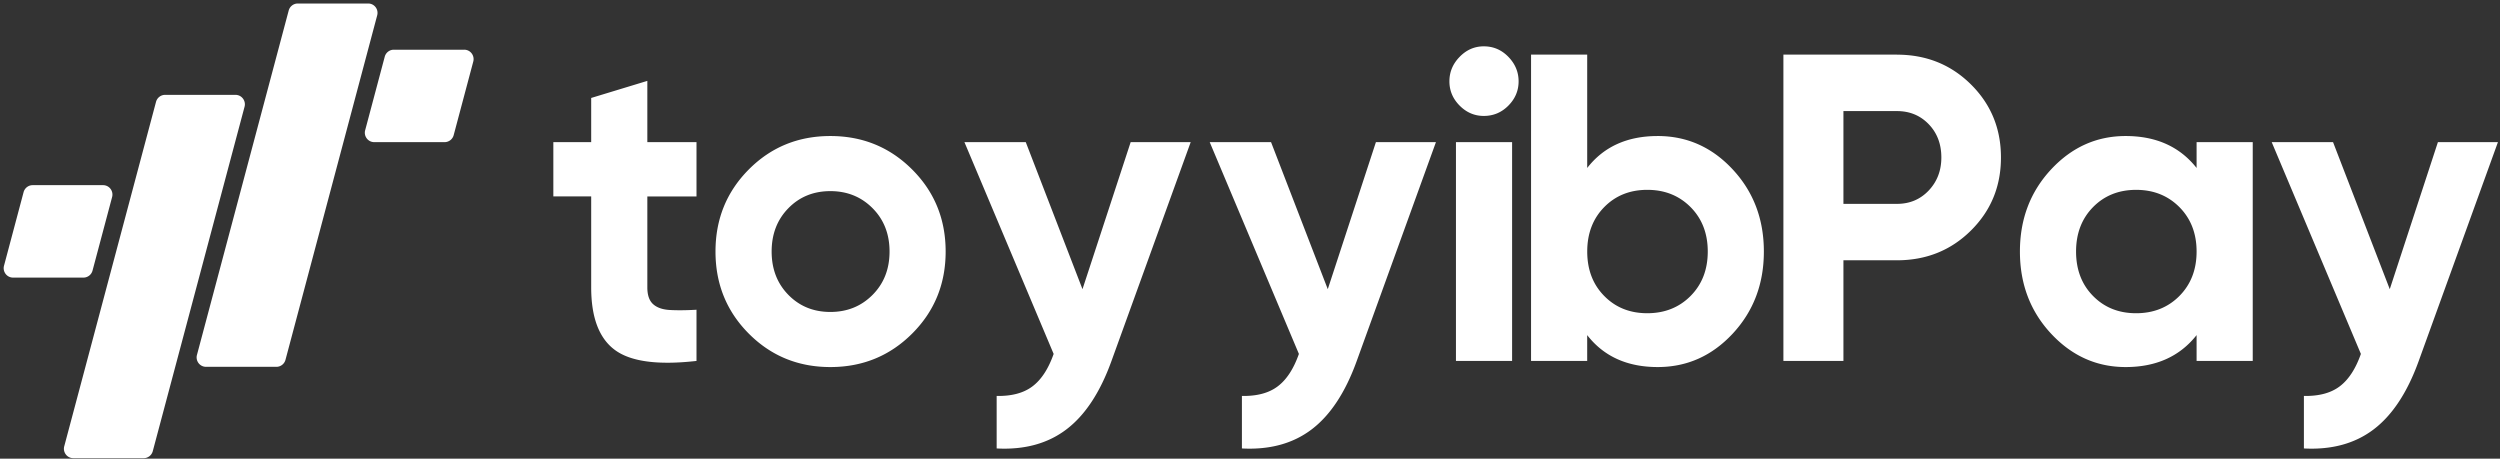
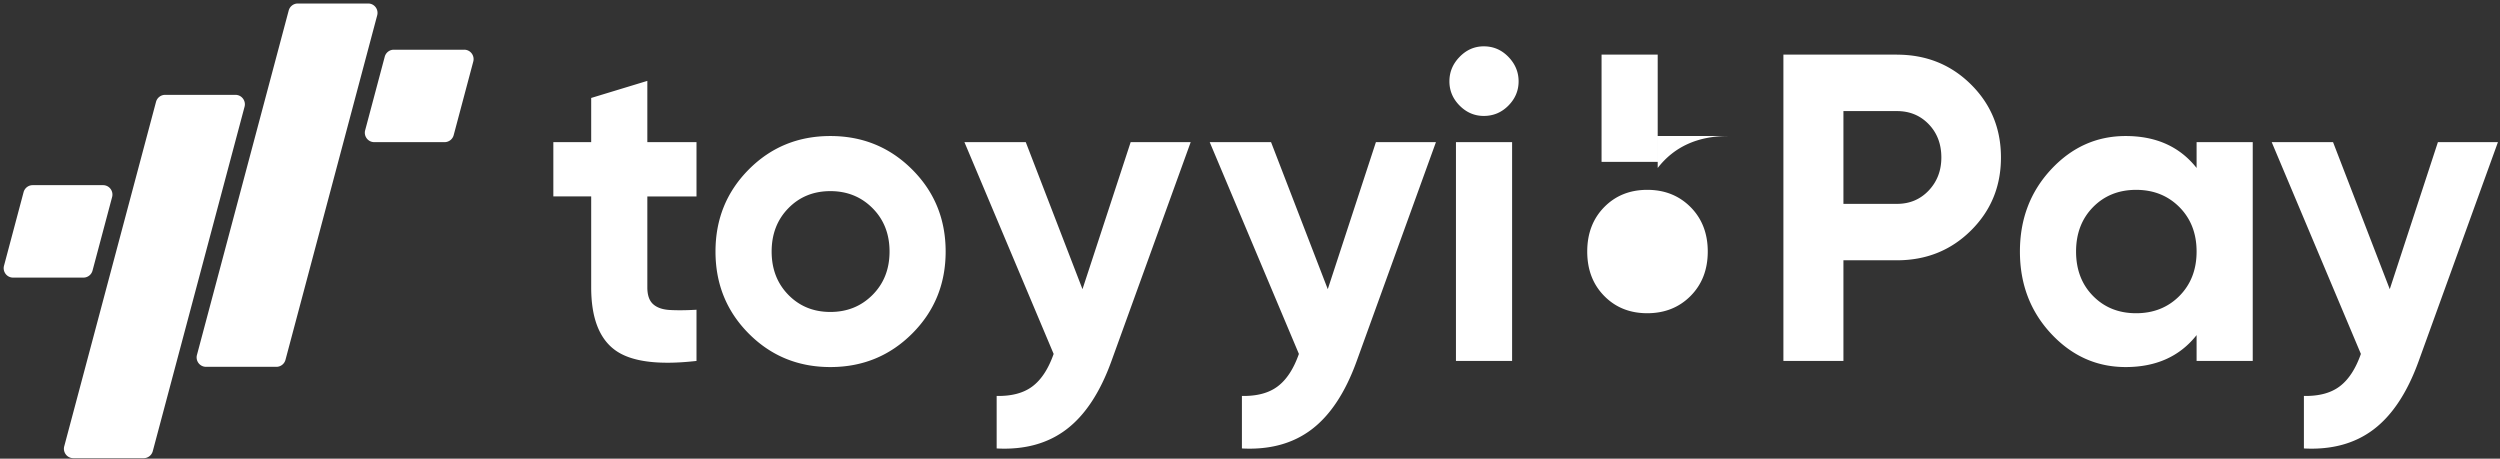
<svg xmlns="http://www.w3.org/2000/svg" width="605" height="111" fill="none">
  <rect width="100%" height="100%" fill="#333333" stroke="none" />
-   <path fill="#fff" d="M168.554 47.537h-11.899v22.022c0 1.837.456 3.177 1.37 4.02.913.844 2.245 1.322 3.997 1.434 1.752.103 3.933.094 6.532-.056v12.389c-9.337 1.059-15.916.178-19.745-2.652-3.83-2.82-5.741-7.872-5.741-15.144V47.527h-9.16V34.398h9.16V23.705l13.587-4.132v14.825h11.899v13.139zm52.186 33.194c-5.405 5.398-12.002 8.097-19.792 8.097-7.791 0-14.37-2.699-19.746-8.097-5.368-5.398-8.052-12.014-8.052-19.857 0-7.844 2.684-14.451 8.052-19.858 5.367-5.398 11.955-8.097 19.746-8.097 7.79 0 14.387 2.699 19.792 8.097 5.405 5.398 8.107 12.023 8.107 19.858 0 7.834-2.702 14.46-8.107 19.857zm-29.95-9.371c2.703 2.755 6.085 4.133 10.158 4.133 4.072 0 7.473-1.378 10.213-4.133 2.739-2.755 4.109-6.25 4.109-10.486 0-4.236-1.37-7.732-4.109-10.487-2.74-2.755-6.141-4.133-10.213-4.133-4.073 0-7.465 1.378-10.158 4.133-2.702 2.755-4.053 6.25-4.053 10.486 0 4.236 1.351 7.732 4.053 10.487zm82.831-36.962h14.527L268.952 87.43c-2.74 7.563-6.364 13.055-10.884 16.485-4.519 3.43-10.148 4.966-16.876 4.61V95.818c3.653.065 6.542-.703 8.685-2.334 2.143-1.62 3.839-4.235 5.107-7.834l-21.591-51.252h14.844l13.726 35.583 11.658-35.583zm59.35 0h14.527L328.302 87.43c-2.74 7.563-6.364 13.055-10.884 16.485-4.519 3.43-10.148 4.966-16.876 4.61V95.818c3.653.065 6.542-.703 8.685-2.334 2.143-1.62 3.839-4.235 5.107-7.834l-21.582-51.252h14.844l13.727 35.583 11.648-35.583zm26.108-6.343c-2.246 0-4.193-.834-5.842-2.493-1.65-1.659-2.479-3.617-2.479-5.876 0-2.259.82-4.236 2.479-5.932 1.649-1.696 3.596-2.54 5.842-2.54 2.321 0 4.296.844 5.945 2.54 1.65 1.696 2.479 3.673 2.479 5.932 0 2.259-.829 4.217-2.479 5.876-1.64 1.659-3.624 2.493-5.945 2.493zm-6.737 59.292V34.399h13.586v52.948h-13.586zm48.822-54.429c7.092 0 13.149 2.699 18.162 8.096 5.023 5.398 7.53 12.024 7.53 19.858 0 7.835-2.507 14.45-7.53 19.858-5.023 5.398-11.07 8.097-18.162 8.097-7.371 0-13.055-2.577-17.062-7.731v6.25h-13.586V13.22h13.586v27.43c4.007-5.154 9.691-7.731 17.062-7.731zM388.221 71.62c2.739 2.793 6.215 4.18 10.427 4.18s7.707-1.397 10.474-4.18c2.768-2.793 4.156-6.372 4.156-10.749 0-4.376-1.388-7.956-4.156-10.749-2.777-2.783-6.262-4.18-10.474-4.18-4.212 0-7.688 1.397-10.427 4.18-2.74 2.793-4.11 6.373-4.11 10.75 0 4.385 1.37 7.965 4.11 10.748zm70.841-58.391c7.092 0 13.056 2.399 17.901 7.197 4.846 4.798 7.269 10.692 7.269 17.683s-2.423 12.886-7.269 17.684c-4.845 4.798-10.809 7.197-17.901 7.197H446.11v24.356h-14.528V13.22h27.48v.01zm0 36.107c3.085 0 5.647-1.078 7.688-3.233 2.032-2.155 3.057-4.817 3.057-7.994 0-3.242-1.016-5.932-3.057-8.05-2.041-2.117-4.594-3.176-7.688-3.176H446.11v22.453h12.952zM531.576 34.4h13.586v52.947h-13.586v-6.25c-4.073 5.154-9.794 7.731-17.165 7.731-7.017 0-13.037-2.699-18.059-8.097-5.023-5.398-7.53-12.014-7.53-19.857 0-7.844 2.507-14.451 7.53-19.858 5.022-5.398 11.042-8.097 18.059-8.097 7.371 0 13.092 2.577 17.165 7.731V34.4zm-25.058 37.222c2.74 2.793 6.216 4.18 10.428 4.18 4.212 0 7.706-1.396 10.474-4.18 2.767-2.792 4.156-6.372 4.156-10.748 0-4.377-1.389-7.957-4.156-10.75-2.777-2.783-6.262-4.179-10.474-4.179-4.212 0-7.688 1.396-10.428 4.18-2.74 2.792-4.109 6.372-4.109 10.748 0 4.386 1.369 7.966 4.109 10.75zm83.455-37.224H604.5L585.304 87.43c-2.74 7.563-6.365 13.055-10.884 16.485-4.519 3.43-10.148 4.966-16.876 4.61V95.818c3.653.065 6.542-.703 8.685-2.334 2.143-1.62 3.839-4.235 5.107-7.834l-21.582-51.252h14.844l13.726 35.583 11.649-35.583zM56.993 22.956H39.949c-1.025 0-1.92.694-2.19 1.687L15.545 108.01c-.382 1.443.699 2.867 2.19 2.867h17.044c1.025 0 1.92-.693 2.19-1.686l22.215-83.367c.382-1.444-.708-2.868-2.19-2.868zM24.945 44.81H7.9c-1.025 0-1.92.694-2.19 1.687L.968 64.312c-.382 1.443.699 2.867 2.19 2.867H20.2c1.026 0 1.92-.693 2.19-1.686l4.743-17.815c.383-1.453-.698-2.868-2.19-2.868zM89.1.85H72.058c-1.025 0-1.92.693-2.19 1.686L47.661 85.903c-.382 1.443.7 2.867 2.19 2.867h17.044c1.025 0 1.92-.693 2.19-1.686L91.28 3.717c.392-1.453-.69-2.868-2.18-2.868zm23.243 11.179H95.299c-1.025 0-1.92.693-2.19 1.687L88.367 31.53c-.382 1.443.7 2.867 2.19 2.867H107.6a2.276 2.276 0 0 0 2.19-1.687l4.743-17.815c.382-1.443-.699-2.867-2.19-2.867z" />
+   <path fill="#fff" d="M168.554 47.537h-11.899v22.022c0 1.837.456 3.177 1.37 4.02.913.844 2.245 1.322 3.997 1.434 1.752.103 3.933.094 6.532-.056v12.389c-9.337 1.059-15.916.178-19.745-2.652-3.83-2.82-5.741-7.872-5.741-15.144V47.527h-9.16V34.398h9.16V23.705l13.587-4.132v14.825h11.899v13.139zm52.186 33.194c-5.405 5.398-12.002 8.097-19.792 8.097-7.791 0-14.37-2.699-19.746-8.097-5.368-5.398-8.052-12.014-8.052-19.857 0-7.844 2.684-14.451 8.052-19.858 5.367-5.398 11.955-8.097 19.746-8.097 7.79 0 14.387 2.699 19.792 8.097 5.405 5.398 8.107 12.023 8.107 19.858 0 7.834-2.702 14.46-8.107 19.857zm-29.95-9.371c2.703 2.755 6.085 4.133 10.158 4.133 4.072 0 7.473-1.378 10.213-4.133 2.739-2.755 4.109-6.25 4.109-10.486 0-4.236-1.37-7.732-4.109-10.487-2.74-2.755-6.141-4.133-10.213-4.133-4.073 0-7.465 1.378-10.158 4.133-2.702 2.755-4.053 6.25-4.053 10.486 0 4.236 1.351 7.732 4.053 10.487zm82.831-36.962h14.527L268.952 87.43c-2.74 7.563-6.364 13.055-10.884 16.485-4.519 3.43-10.148 4.966-16.876 4.61V95.818c3.653.065 6.542-.703 8.685-2.334 2.143-1.62 3.839-4.235 5.107-7.834l-21.591-51.252h14.844l13.726 35.583 11.658-35.583zm59.35 0h14.527L328.302 87.43c-2.74 7.563-6.364 13.055-10.884 16.485-4.519 3.43-10.148 4.966-16.876 4.61V95.818c3.653.065 6.542-.703 8.685-2.334 2.143-1.62 3.839-4.235 5.107-7.834l-21.582-51.252h14.844l13.727 35.583 11.648-35.583zm26.108-6.343c-2.246 0-4.193-.834-5.842-2.493-1.65-1.659-2.479-3.617-2.479-5.876 0-2.259.82-4.236 2.479-5.932 1.649-1.696 3.596-2.54 5.842-2.54 2.321 0 4.296.844 5.945 2.54 1.65 1.696 2.479 3.673 2.479 5.932 0 2.259-.829 4.217-2.479 5.876-1.64 1.659-3.624 2.493-5.945 2.493zm-6.737 59.292V34.399h13.586v52.948h-13.586zm48.822-54.429v6.25h-13.586V13.22h13.586v27.43c4.007-5.154 9.691-7.731 17.062-7.731zM388.221 71.62c2.739 2.793 6.215 4.18 10.427 4.18s7.707-1.397 10.474-4.18c2.768-2.793 4.156-6.372 4.156-10.749 0-4.376-1.388-7.956-4.156-10.749-2.777-2.783-6.262-4.18-10.474-4.18-4.212 0-7.688 1.397-10.427 4.18-2.74 2.793-4.11 6.373-4.11 10.75 0 4.385 1.37 7.965 4.11 10.748zm70.841-58.391c7.092 0 13.056 2.399 17.901 7.197 4.846 4.798 7.269 10.692 7.269 17.683s-2.423 12.886-7.269 17.684c-4.845 4.798-10.809 7.197-17.901 7.197H446.11v24.356h-14.528V13.22h27.48v.01zm0 36.107c3.085 0 5.647-1.078 7.688-3.233 2.032-2.155 3.057-4.817 3.057-7.994 0-3.242-1.016-5.932-3.057-8.05-2.041-2.117-4.594-3.176-7.688-3.176H446.11v22.453h12.952zM531.576 34.4h13.586v52.947h-13.586v-6.25c-4.073 5.154-9.794 7.731-17.165 7.731-7.017 0-13.037-2.699-18.059-8.097-5.023-5.398-7.53-12.014-7.53-19.857 0-7.844 2.507-14.451 7.53-19.858 5.022-5.398 11.042-8.097 18.059-8.097 7.371 0 13.092 2.577 17.165 7.731V34.4zm-25.058 37.222c2.74 2.793 6.216 4.18 10.428 4.18 4.212 0 7.706-1.396 10.474-4.18 2.767-2.792 4.156-6.372 4.156-10.748 0-4.377-1.389-7.957-4.156-10.75-2.777-2.783-6.262-4.179-10.474-4.179-4.212 0-7.688 1.396-10.428 4.18-2.74 2.792-4.109 6.372-4.109 10.748 0 4.386 1.369 7.966 4.109 10.75zm83.455-37.224H604.5L585.304 87.43c-2.74 7.563-6.365 13.055-10.884 16.485-4.519 3.43-10.148 4.966-16.876 4.61V95.818c3.653.065 6.542-.703 8.685-2.334 2.143-1.62 3.839-4.235 5.107-7.834l-21.582-51.252h14.844l13.726 35.583 11.649-35.583zM56.993 22.956H39.949c-1.025 0-1.92.694-2.19 1.687L15.545 108.01c-.382 1.443.699 2.867 2.19 2.867h17.044c1.025 0 1.92-.693 2.19-1.686l22.215-83.367c.382-1.444-.708-2.868-2.19-2.868zM24.945 44.81H7.9c-1.025 0-1.92.694-2.19 1.687L.968 64.312c-.382 1.443.699 2.867 2.19 2.867H20.2c1.026 0 1.92-.693 2.19-1.686l4.743-17.815c.383-1.453-.698-2.868-2.19-2.868zM89.1.85H72.058c-1.025 0-1.92.693-2.19 1.686L47.661 85.903c-.382 1.443.7 2.867 2.19 2.867h17.044c1.025 0 1.92-.693 2.19-1.686L91.28 3.717c.392-1.453-.69-2.868-2.18-2.868zm23.243 11.179H95.299c-1.025 0-1.92.693-2.19 1.687L88.367 31.53c-.382 1.443.7 2.867 2.19 2.867H107.6a2.276 2.276 0 0 0 2.19-1.687l4.743-17.815c.382-1.443-.699-2.867-2.19-2.867z" />
</svg>